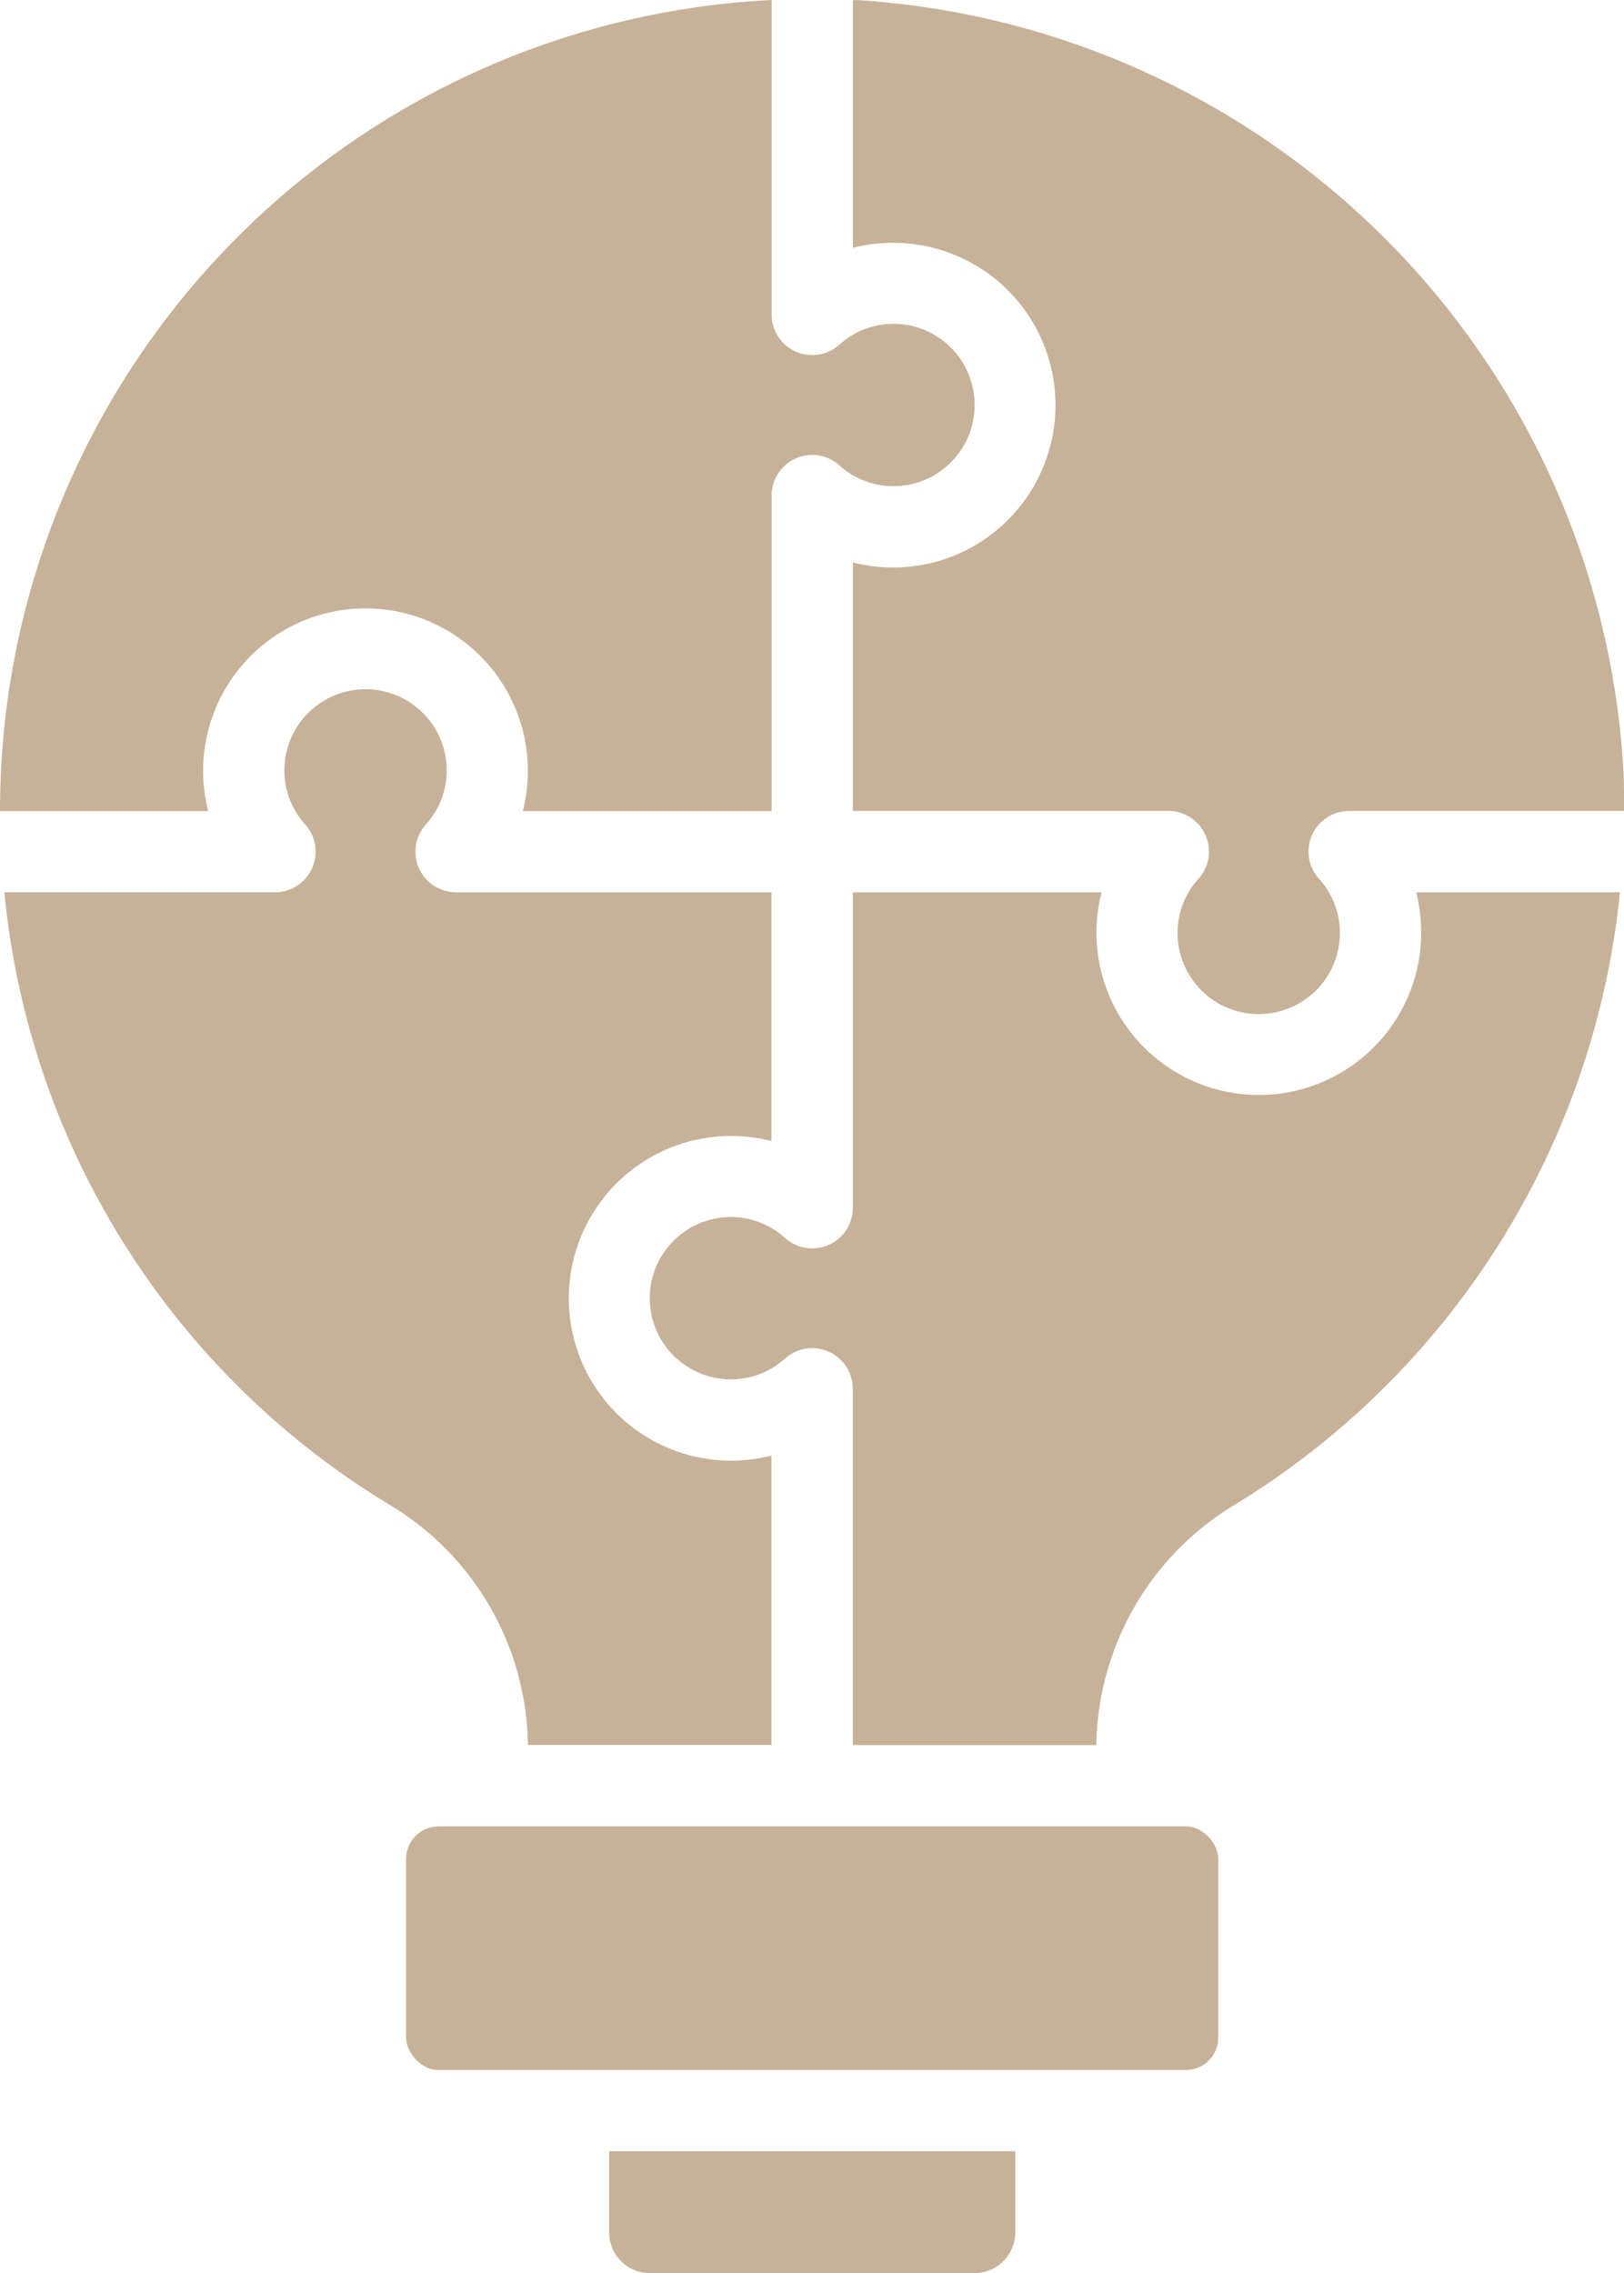
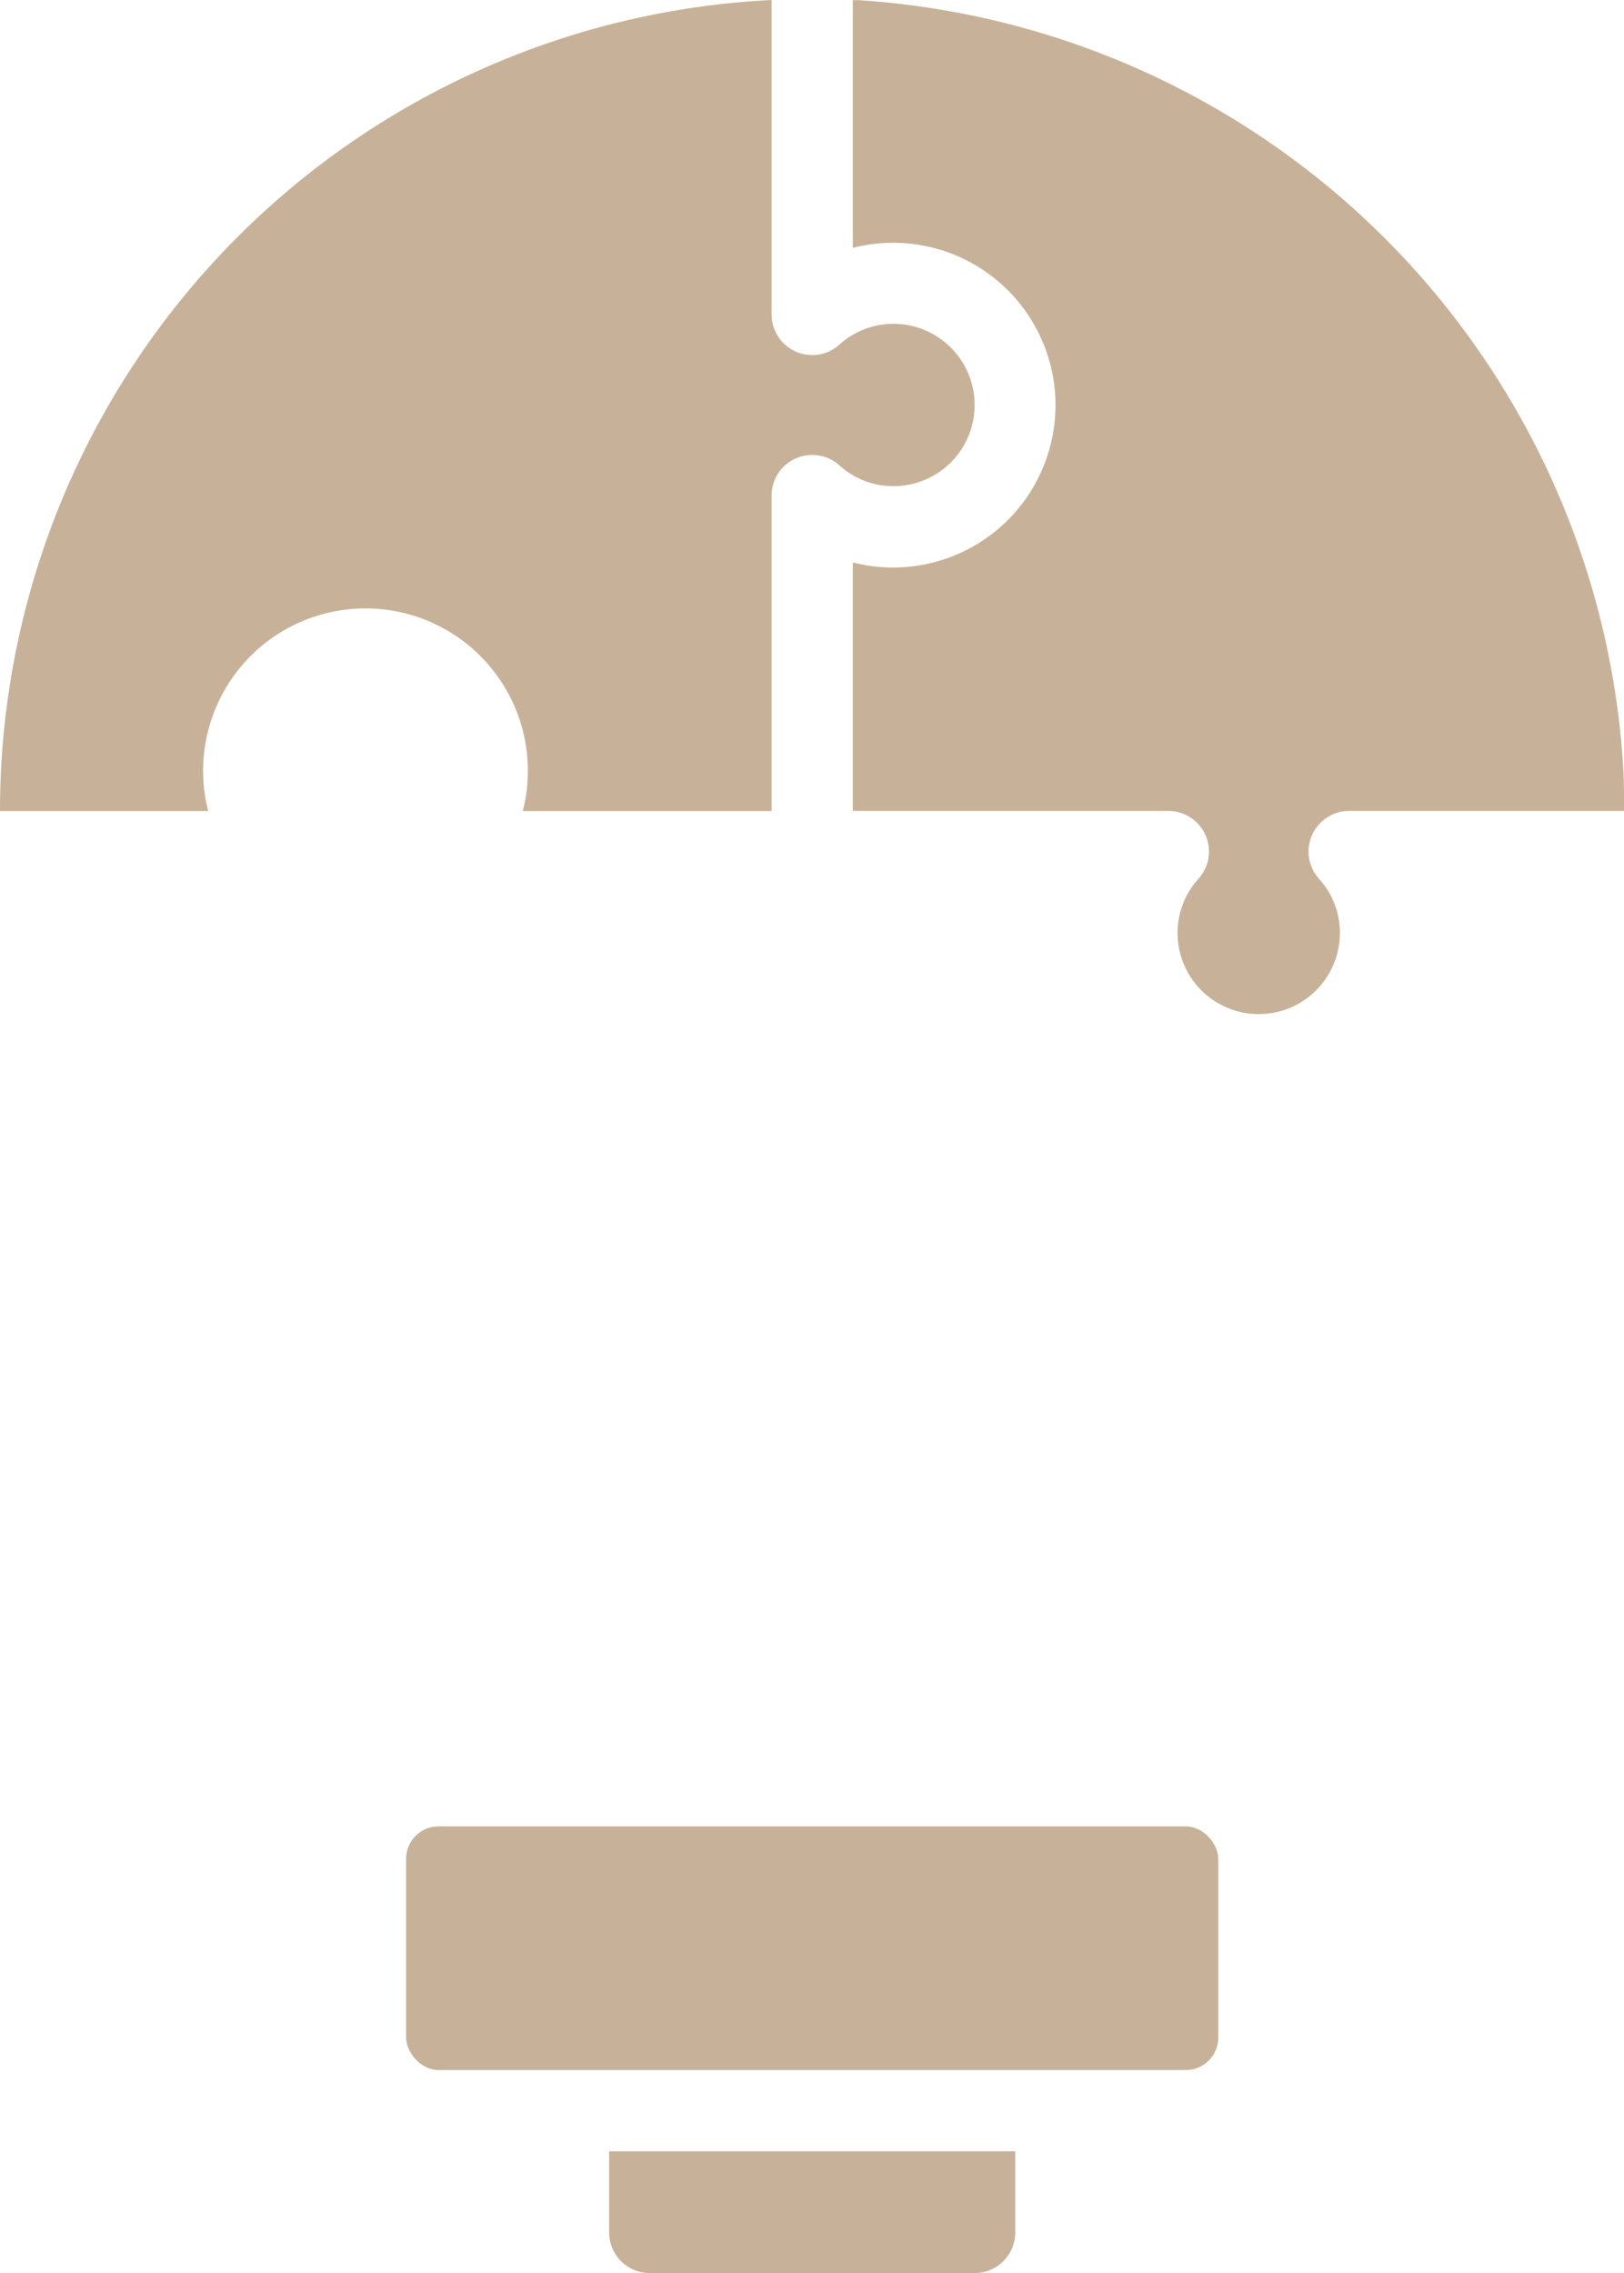
<svg xmlns="http://www.w3.org/2000/svg" width="50.012" height="70" viewBox="0 0 50.012 70">
  <g id="Solution" transform="translate(-12 -4.028)">
    <path id="Pfad_283" data-name="Pfad 283" d="M18.412,29.005a5,5,0,1,1,9.687,0h7.663V19.288a1.251,1.251,0,0,1,2.09-.927A2.476,2.476,0,0,0,39.514,19a2.5,2.5,0,0,0,0-5,2.476,2.476,0,0,0-1.662.639,1.251,1.251,0,0,1-2.09-.927V4.028A25,25,0,0,0,12,29.005Z" transform="translate(0)" fill="#c7b299" />
    <rect id="Rechteck_262" data-name="Rechteck 262" width="25.012" height="7.504" rx="1" transform="translate(24.506 60.271)" fill="#c7b299" />
    <path id="Pfad_284" data-name="Pfad 284" d="M39.506,57H27v2.5a1.251,1.251,0,0,0,1.251,1.251h10A1.251,1.251,0,0,0,39.506,59.5Z" transform="translate(3.759 13.276)" fill="#c7b299" />
-     <path id="Pfad_285" data-name="Pfad 285" d="M23.965,46.112a8.754,8.754,0,0,1,4.266,7.4h7.5V44.6a5,5,0,1,1,0-9.687V27.253H26.017a1.251,1.251,0,0,1-.927-2.09A2.475,2.475,0,0,0,25.73,23.5a2.5,2.5,0,1,0-5,0,2.475,2.475,0,0,0,.639,1.662,1.251,1.251,0,0,1-.927,2.09H12.108A24.817,24.817,0,0,0,23.965,46.112Z" transform="translate(0.027 4.253)" fill="#c7b299" />
    <path id="Pfad_286" data-name="Pfad 286" d="M56.73,27.739h0A25.221,25.221,0,0,0,33.164,4.031H33V11.66a5,5,0,1,1,0,9.687V29h9.717a1.251,1.251,0,0,1,.927,2.09A2.475,2.475,0,0,0,43,32.756a2.5,2.5,0,0,0,5,0,2.475,2.475,0,0,0-.639-1.662A1.251,1.251,0,0,1,48.3,29h8.454C56.749,28.583,56.75,28.163,56.73,27.739Z" transform="translate(5.263 0.001)" fill="#c7b299" />
-     <path id="Pfad_287" data-name="Pfad 287" d="M51.6,26a5,5,0,1,1-9.687,0H34.253v9.717a1.251,1.251,0,0,1-2.09.927A2.476,2.476,0,0,0,30.5,36a2.5,2.5,0,0,0,0,5,2.476,2.476,0,0,0,1.662-.639,1.251,1.251,0,0,1,2.09.927V52.263h7.5a8.792,8.792,0,0,1,4.287-7.416A25.03,25.03,0,0,0,57.877,26Z" transform="translate(4.01 5.506)" fill="#c7b299" />
  </g>
</svg>